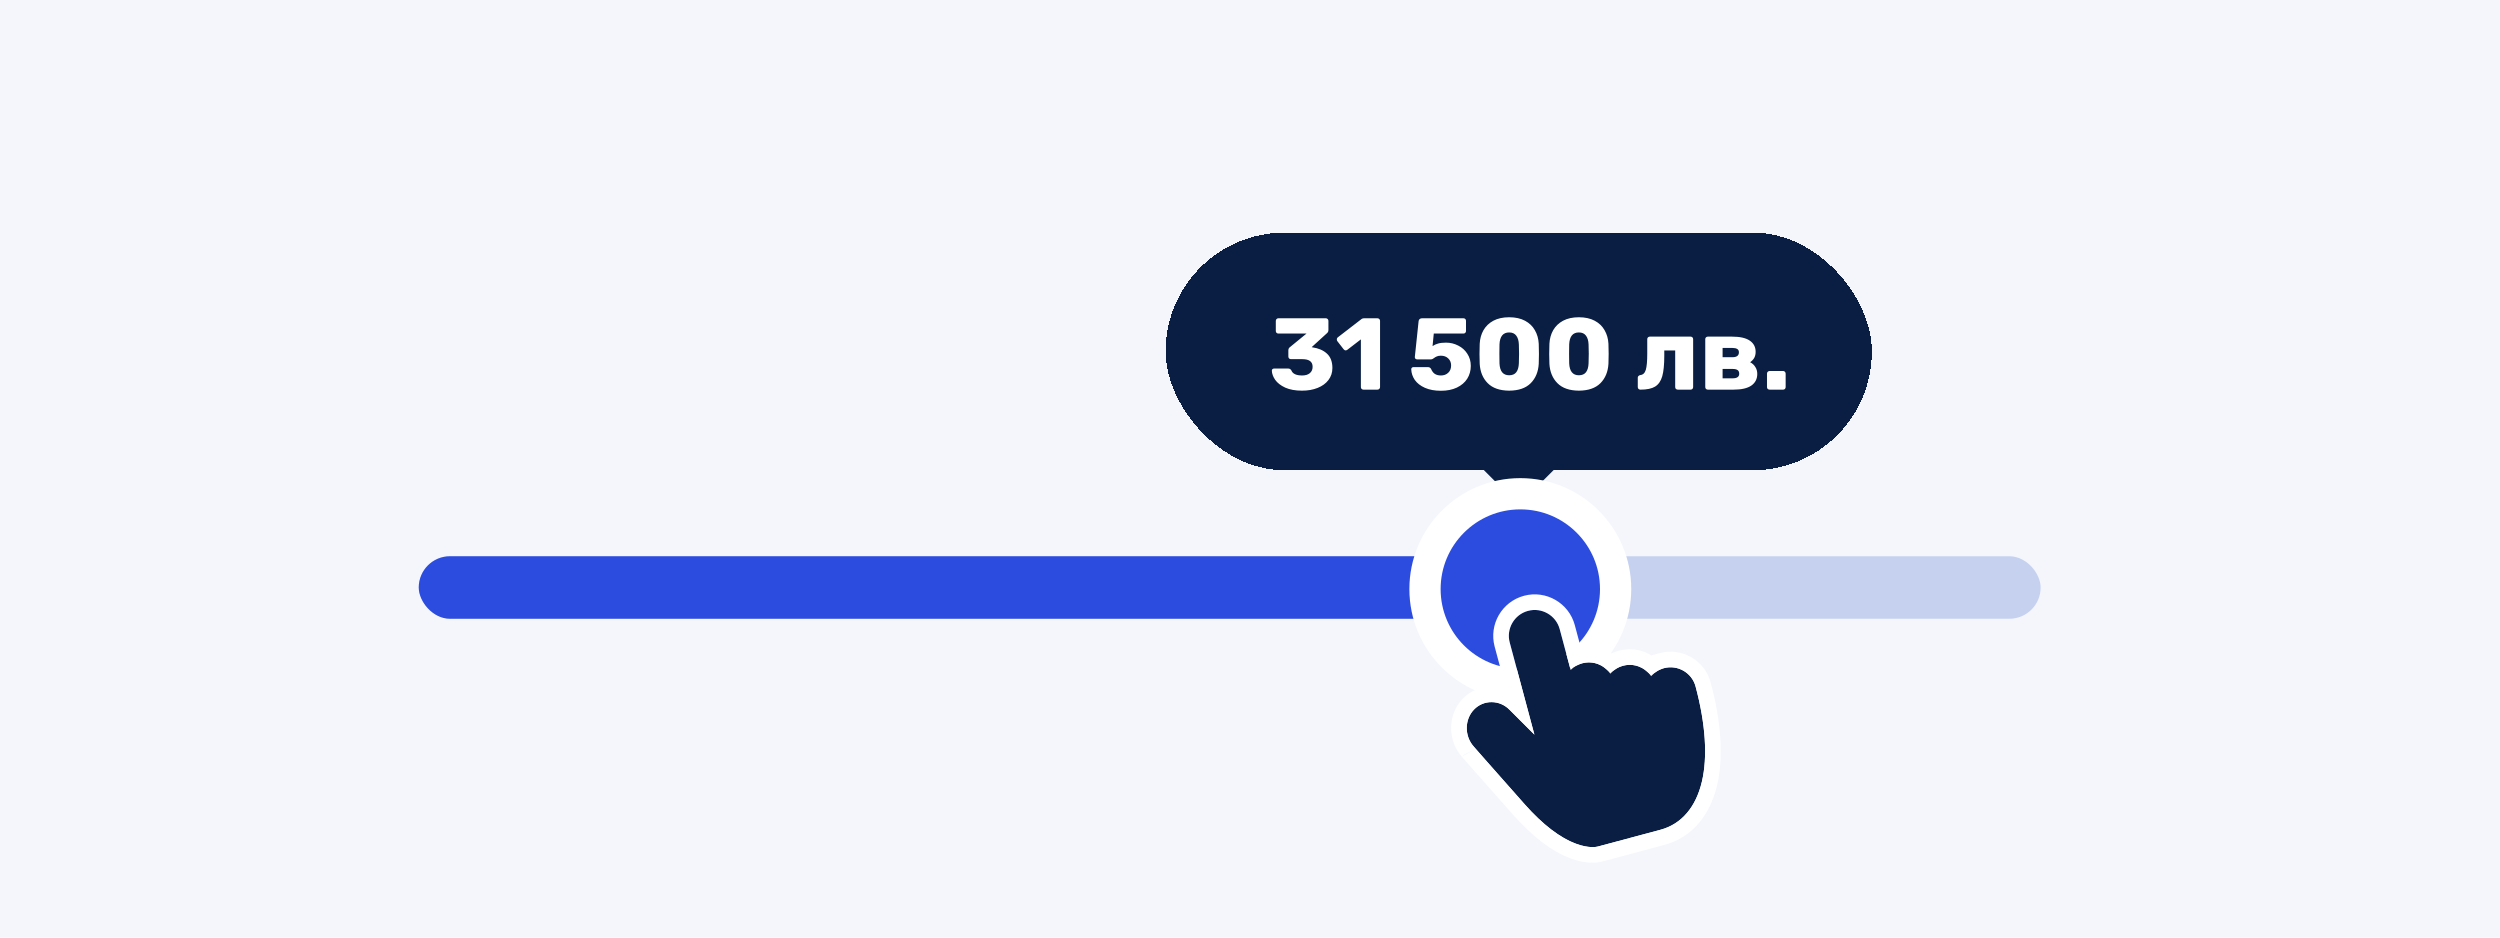
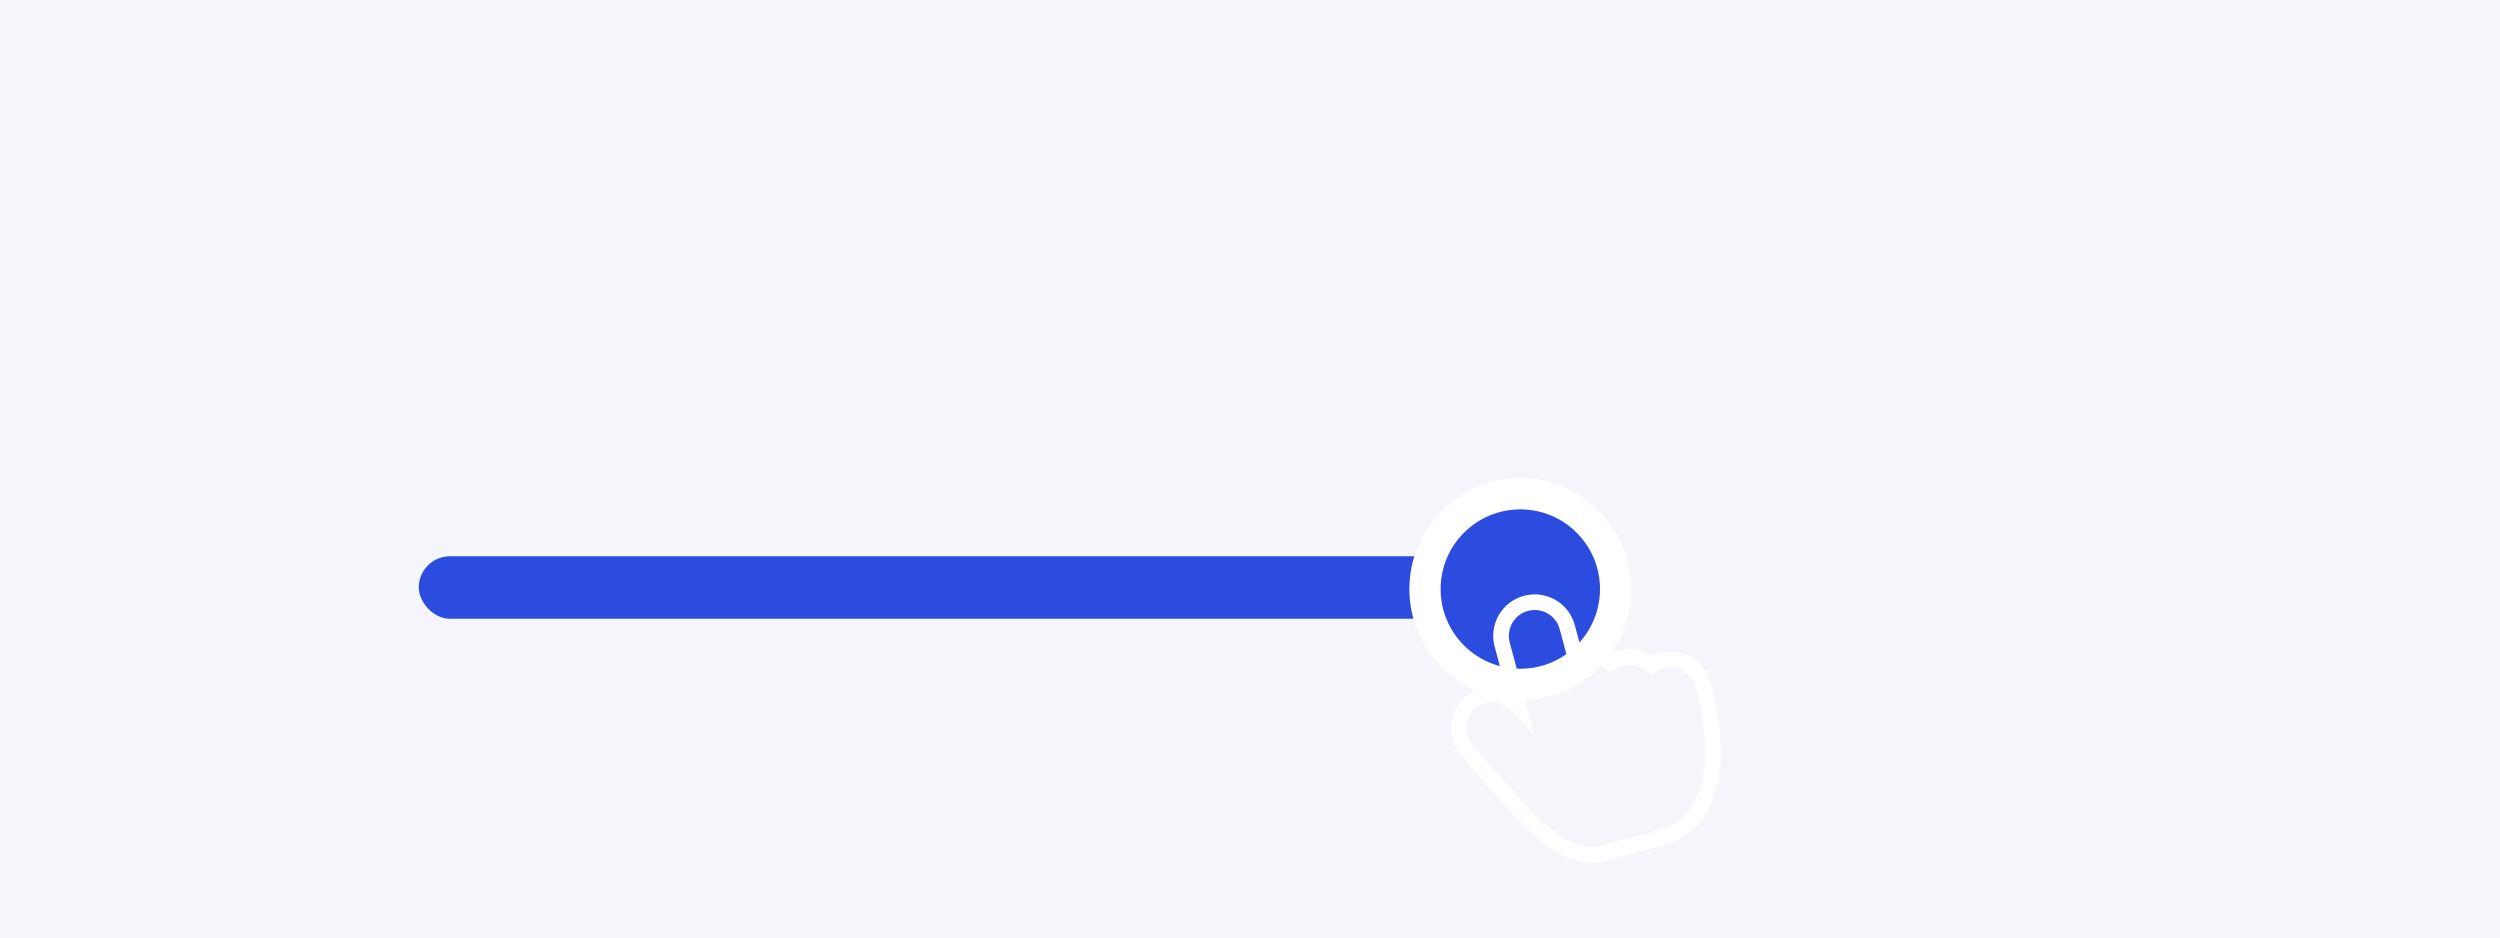
<svg xmlns="http://www.w3.org/2000/svg" width="800" height="300" viewBox="0 0 800 300" fill="none">
  <rect width="800" height="300" fill="#F4F6FC" />
  <g filter="url(#filter0_d_5806_69630)">
-     <rect x="373" y="55" width="226" height="76" rx="38" fill="#091E42" shape-rendering="crispEdges" />
-     <path d="M416.644 105.568C414.512 105.568 412.717 105.242 411.26 104.589C409.824 103.915 408.758 103.088 408.062 102.109C407.388 101.131 407.029 100.152 406.985 99.173C406.985 98.977 407.051 98.814 407.181 98.683C407.333 98.553 407.507 98.487 407.703 98.487H412.206C412.467 98.487 412.674 98.542 412.826 98.651C412.978 98.738 413.12 98.89 413.25 99.107C413.664 100.173 414.806 100.706 416.677 100.706C417.743 100.706 418.569 100.456 419.156 99.956C419.744 99.456 420.038 98.781 420.038 97.933C420.038 96.301 418.95 95.486 416.774 95.486H413.12C412.881 95.486 412.674 95.409 412.5 95.257C412.348 95.083 412.271 94.876 412.271 94.637V92.712C412.271 92.212 412.456 91.842 412.826 91.603L418.08 87.295H409.074C408.856 87.295 408.66 87.219 408.486 87.067C408.334 86.893 408.258 86.697 408.258 86.48V83.249C408.258 83.01 408.334 82.814 408.486 82.662C408.639 82.488 408.834 82.401 409.074 82.401H424.279C424.519 82.401 424.715 82.488 424.867 82.662C425.019 82.814 425.095 83.01 425.095 83.249V86.153C425.095 86.61 424.921 86.969 424.573 87.23L419.744 91.635L419.972 91.7C421.93 91.983 423.485 92.657 424.638 93.723C425.791 94.789 426.368 96.323 426.368 98.324C426.368 99.782 425.944 101.065 425.095 102.175C424.269 103.262 423.116 104.1 421.636 104.687C420.179 105.275 418.515 105.568 416.644 105.568ZM436.299 105.242C436.081 105.242 435.885 105.166 435.711 105.014C435.559 104.84 435.483 104.644 435.483 104.426V89.155L431.11 92.516C430.936 92.625 430.773 92.679 430.621 92.679C430.36 92.679 430.131 92.549 429.936 92.288L427.913 89.677C427.826 89.525 427.782 89.362 427.782 89.188C427.782 88.883 427.902 88.644 428.141 88.47L435.711 82.629C435.929 82.477 436.179 82.401 436.462 82.401H440.769C441.008 82.401 441.204 82.477 441.356 82.629C441.53 82.781 441.617 82.977 441.617 83.216V104.426C441.617 104.665 441.53 104.861 441.356 105.014C441.204 105.166 441.008 105.242 440.769 105.242H436.299ZM461.093 105.601C459.114 105.601 457.406 105.285 455.97 104.655C454.556 104.024 453.48 103.186 452.74 102.142C452.022 101.098 451.641 99.956 451.598 98.716C451.598 98.52 451.663 98.357 451.794 98.226C451.924 98.096 452.087 98.031 452.283 98.031H456.884C457.406 98.031 457.765 98.237 457.961 98.651C458.265 99.368 458.668 99.891 459.168 100.217C459.69 100.543 460.332 100.706 461.093 100.706C462.029 100.706 462.801 100.424 463.41 99.858C464.041 99.292 464.356 98.498 464.356 97.476C464.356 96.584 464.052 95.844 463.443 95.257C462.834 94.67 462.051 94.376 461.093 94.376C460.55 94.376 460.114 94.452 459.788 94.605C459.462 94.735 459.146 94.92 458.842 95.159C458.516 95.42 458.233 95.551 457.993 95.551H453.458C453.262 95.551 453.088 95.486 452.936 95.355C452.805 95.203 452.74 95.029 452.74 94.833L453.947 83.38C453.969 83.075 454.078 82.836 454.274 82.662C454.491 82.488 454.741 82.401 455.024 82.401L468.305 82.401C468.544 82.401 468.74 82.477 468.892 82.629C469.044 82.781 469.12 82.977 469.12 83.216V86.48C469.12 86.697 469.044 86.893 468.892 87.067C468.74 87.219 468.544 87.295 468.305 87.295H458.809L458.418 91.309C458.94 90.939 459.527 90.667 460.18 90.493C460.832 90.297 461.681 90.199 462.725 90.199C464.117 90.199 465.422 90.515 466.641 91.146C467.859 91.755 468.827 92.625 469.545 93.756C470.284 94.887 470.654 96.182 470.654 97.639C470.654 99.162 470.273 100.532 469.512 101.75C468.751 102.947 467.641 103.893 466.184 104.589C464.748 105.264 463.051 105.601 461.093 105.601ZM482.935 105.568C479.933 105.546 477.649 104.752 476.083 103.186C474.516 101.62 473.657 99.553 473.505 96.987C473.461 95.812 473.44 94.757 473.44 93.821C473.44 92.864 473.461 91.776 473.505 90.558C473.592 88.927 473.994 87.48 474.712 86.219C475.452 84.935 476.507 83.924 477.877 83.184C479.27 82.444 480.955 82.074 482.935 82.074C484.915 82.074 486.6 82.444 487.993 83.184C489.385 83.924 490.44 84.935 491.158 86.219C491.897 87.48 492.311 88.927 492.398 90.558C492.441 91.167 492.463 92.255 492.463 93.821C492.463 95.344 492.441 96.399 492.398 96.987C492.246 99.553 491.386 101.62 489.82 103.186C488.254 104.752 485.959 105.546 482.935 105.568ZM482.935 100.641C483.957 100.641 484.719 100.315 485.219 99.662C485.719 98.988 485.991 98.041 486.035 96.823C486.078 96.192 486.1 95.17 486.1 93.756C486.1 92.342 486.078 91.341 486.035 90.754C485.991 89.579 485.719 88.655 485.219 87.981C484.719 87.284 483.957 86.936 482.935 86.936C480.977 86.936 479.944 88.209 479.835 90.754C479.813 91.341 479.803 92.342 479.803 93.756C479.803 95.17 479.813 96.192 479.835 96.823C479.944 99.368 480.977 100.641 482.935 100.641ZM505.241 105.568C502.239 105.546 499.955 104.752 498.389 103.186C496.822 101.62 495.963 99.553 495.811 96.987C495.767 95.812 495.745 94.757 495.745 93.821C495.745 92.864 495.767 91.776 495.811 90.558C495.898 88.927 496.3 87.48 497.018 86.219C497.758 84.935 498.813 83.924 500.183 83.184C501.575 82.444 503.261 82.074 505.241 82.074C507.22 82.074 508.906 82.444 510.299 83.184C511.691 83.924 512.746 84.935 513.464 86.219C514.203 87.48 514.617 88.927 514.704 90.558C514.747 91.167 514.769 92.255 514.769 93.821C514.769 95.344 514.747 96.399 514.704 96.987C514.551 99.553 513.692 101.62 512.126 103.186C510.56 104.752 508.265 105.546 505.241 105.568ZM505.241 100.641C506.263 100.641 507.025 100.315 507.525 99.662C508.025 98.988 508.297 98.041 508.341 96.823C508.384 96.192 508.406 95.17 508.406 93.756C508.406 92.342 508.384 91.341 508.341 90.754C508.297 89.579 508.025 88.655 507.525 87.981C507.025 87.284 506.263 86.936 505.241 86.936C503.283 86.936 502.25 88.209 502.141 90.754C502.119 91.341 502.108 92.342 502.108 93.756C502.108 95.17 502.119 96.192 502.141 96.823C502.25 99.368 503.283 100.641 505.241 100.641ZM524.935 105.242C524.696 105.242 524.489 105.166 524.315 105.014C524.163 104.84 524.087 104.633 524.087 104.394V101.392C524.087 101.174 524.163 101 524.315 100.869C524.467 100.717 524.663 100.619 524.902 100.576C525.773 100.489 526.36 99.923 526.665 98.879C526.969 97.835 527.121 96.127 527.121 93.756V89.09C527.121 88.851 527.197 88.655 527.35 88.503C527.524 88.35 527.72 88.274 527.937 88.274L540.989 88.274C541.229 88.274 541.424 88.35 541.577 88.503C541.729 88.655 541.805 88.851 541.805 89.09V104.426C541.805 104.644 541.729 104.84 541.577 105.014C541.424 105.166 541.229 105.242 540.989 105.242H536.91C536.671 105.242 536.464 105.166 536.29 105.014C536.138 104.861 536.062 104.665 536.062 104.426V92.712H532.571V94.376C532.571 97.226 532.353 99.423 531.918 100.967C531.483 102.49 530.722 103.589 529.634 104.263C528.568 104.916 527.002 105.242 524.935 105.242ZM546.5 105.242C546.282 105.242 546.087 105.166 545.913 105.014C545.76 104.84 545.684 104.644 545.684 104.426V89.09C545.684 88.851 545.76 88.655 545.913 88.503C546.087 88.35 546.282 88.274 546.5 88.274H554.233C556.778 88.274 558.671 88.698 559.911 89.547C561.173 90.395 561.804 91.592 561.804 93.136C561.804 93.897 561.651 94.55 561.347 95.094C561.042 95.616 560.607 96.073 560.042 96.464C560.759 96.834 561.314 97.345 561.706 97.998C562.119 98.629 562.326 99.368 562.326 100.217C562.326 101.805 561.695 103.045 560.433 103.937C559.171 104.807 557.268 105.242 554.723 105.242H546.5ZM554.364 94.865C555.756 94.865 556.452 94.343 556.452 93.299C556.452 92.777 556.267 92.418 555.897 92.222C555.549 92.005 555.038 91.896 554.364 91.896H551.231V94.865H554.364ZM554.429 101.62C555.843 101.62 556.55 101.131 556.55 100.152C556.55 99.608 556.376 99.216 556.028 98.977C555.68 98.738 555.147 98.618 554.429 98.618H551.231V101.62H554.429ZM566.285 105.242C566.046 105.242 565.839 105.166 565.665 105.014C565.513 104.861 565.437 104.665 565.437 104.426V100.119C565.437 99.88 565.513 99.684 565.665 99.532C565.839 99.358 566.046 99.271 566.285 99.271H570.593C570.832 99.271 571.028 99.358 571.18 99.532C571.332 99.684 571.408 99.88 571.408 100.119V104.426C571.408 104.644 571.332 104.84 571.18 105.014C571.028 105.166 570.832 105.242 570.593 105.242H566.285Z" fill="white" />
-     <rect x="474" y="130.152" width="16.956" height="16.956" transform="rotate(-45 474 130.152)" fill="#091E42" />
-   </g>
-   <rect x="134" y="178" width="519" height="20" rx="10" fill="#C5D1EF" />
+     </g>
  <rect x="134" y="178" width="347" height="20" rx="10" fill="#2B4CDE" />
  <circle cx="486.5" cy="188.5" r="30.5" fill="#2B4CDE" stroke="white" stroke-width="10" />
  <g filter="url(#filter1_d_5806_69630)">
-     <path d="M532.445 208.128C530.798 208.569 529.406 209.477 528.357 210.674C526.431 207.854 522.863 206.41 519.381 207.343C517.734 207.785 516.342 208.693 515.293 209.89C513.366 207.07 509.799 205.626 506.316 206.559C504.861 206.949 503.597 207.706 502.606 208.703L499.105 195.637C497.923 191.225 493.374 188.603 488.967 189.784C484.56 190.965 481.931 195.51 483.114 199.922L491.012 229.398L483.133 221.514C481.577 219.891 479.514 218.997 477.317 218.988C475.178 218.979 473.177 219.819 471.687 221.361C468.645 224.509 468.579 229.793 471.546 233.15C471.733 233.359 475.681 237.9 487.91 251.687C493.669 258.178 499.217 262.434 504.41 264.339C508.48 265.829 510.88 265.319 511.319 265.201L531.308 259.845C534.697 258.937 537.571 257.119 539.846 254.428C542.047 251.836 543.644 248.478 544.603 244.447C546.486 236.474 545.789 225.935 542.585 213.976C541.403 209.567 536.856 206.941 532.447 208.123L532.445 208.128Z" fill="#091E42" />
    <path d="M469.672 234.805L469.678 234.811L469.683 234.818C469.681 234.815 469.685 234.819 469.698 234.834L469.746 234.889L469.92 235.087L469.974 235.149C470.12 235.317 470.321 235.546 470.582 235.843C471.17 236.515 472.065 237.535 473.336 238.979C475.877 241.866 479.924 246.451 486.04 253.346L486.04 253.346C491.932 259.987 497.808 264.58 503.549 266.686L503.55 266.686C508.125 268.362 511.053 267.861 511.966 267.616L531.955 262.26C535.835 261.22 539.149 259.124 541.754 256.044C544.259 253.092 546.005 249.354 547.035 245.025L547.036 245.021C549.051 236.492 548.261 225.5 545 213.329C543.461 207.586 537.543 204.169 531.8 205.708L530.525 206.05L530.488 206.155C529.803 206.436 529.16 206.783 528.563 207.186C525.955 204.937 522.314 203.969 518.734 204.929C517.547 205.246 516.462 205.751 515.499 206.402C512.89 204.153 509.249 203.185 505.669 204.144C505.132 204.288 504.614 204.471 504.118 204.689L501.52 194.99C499.98 189.243 494.059 185.831 488.32 187.369C482.58 188.907 479.159 194.822 480.699 200.569L486.18 221.026L484.918 219.764C482.906 217.675 480.208 216.5 477.327 216.488C474.509 216.476 471.854 217.59 469.89 219.624C465.908 223.743 465.872 230.505 469.672 234.805Z" stroke="white" stroke-width="5" />
  </g>
  <defs>
    <filter id="filter0_d_5806_69630" x="353.554" y="55" width="264.892" height="126.034" filterUnits="userSpaceOnUse" color-interpolation-filters="sRGB">
      <feFlood flood-opacity="0" result="BackgroundImageFix" />
      <feColorMatrix in="SourceAlpha" type="matrix" values="0 0 0 0 0 0 0 0 0 0 0 0 0 0 0 0 0 0 127 0" result="hardAlpha" />
      <feOffset dy="19.446" />
      <feGaussianBlur stdDeviation="9.723" />
      <feComposite in2="hardAlpha" operator="out" />
      <feColorMatrix type="matrix" values="0 0 0 0 0.035 0 0 0 0 0.118 0 0 0 0 0.259 0 0 0 0.05 0" />
      <feBlend mode="normal" in2="BackgroundImageFix" result="effect1_dropShadow_5806_69630" />
      <feBlend mode="normal" in="SourceGraphic" in2="effect1_dropShadow_5806_69630" result="shape" />
    </filter>
    <filter id="filter1_d_5806_69630" x="450.131" y="175.961" width="114.738" height="114.344" filterUnits="userSpaceOnUse" color-interpolation-filters="sRGB">
      <feFlood flood-opacity="0" result="BackgroundImageFix" />
      <feColorMatrix in="SourceAlpha" type="matrix" values="0 0 0 0 0 0 0 0 0 0 0 0 0 0 0 0 0 0 127 0" result="hardAlpha" />
      <feOffset dy="5.693" />
      <feGaussianBlur stdDeviation="7.116" />
      <feComposite in2="hardAlpha" operator="out" />
      <feColorMatrix type="matrix" values="0 0 0 0 0.035 0 0 0 0 0.118 0 0 0 0 0.259 0 0 0 0.1 0" />
      <feBlend mode="normal" in2="BackgroundImageFix" result="effect1_dropShadow_5806_69630" />
      <feBlend mode="normal" in="SourceGraphic" in2="effect1_dropShadow_5806_69630" result="shape" />
    </filter>
  </defs>
</svg>